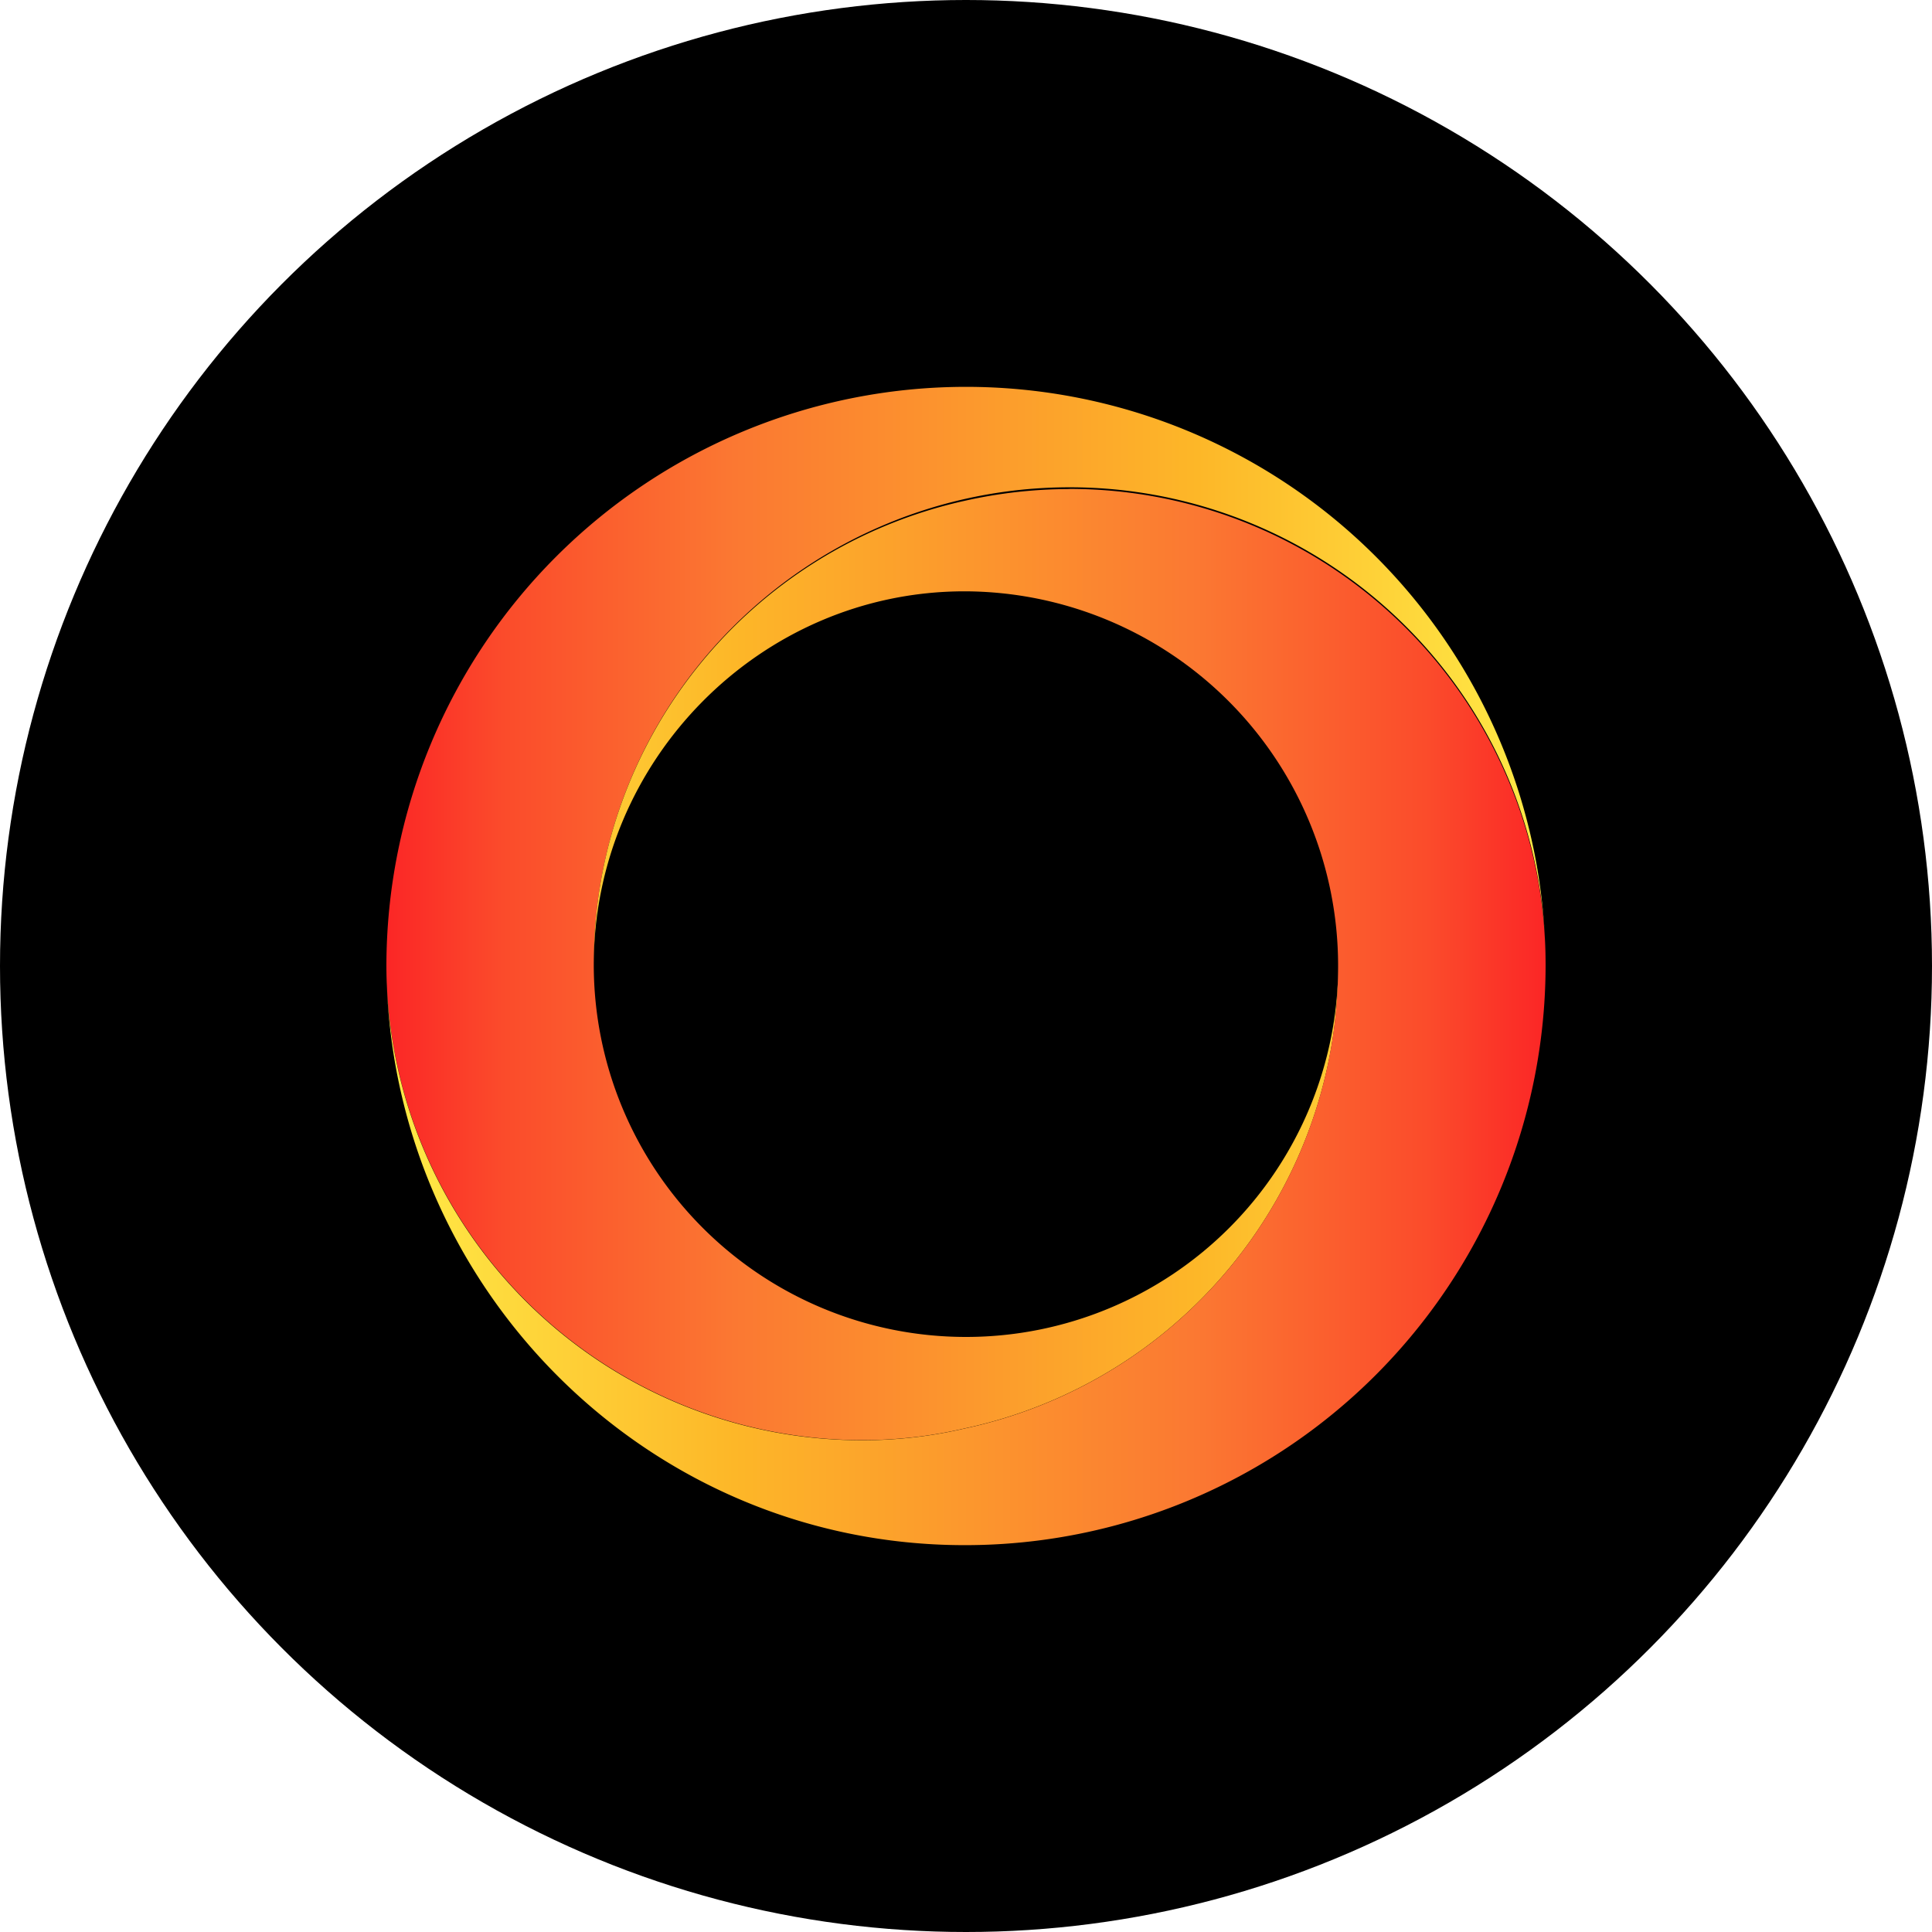
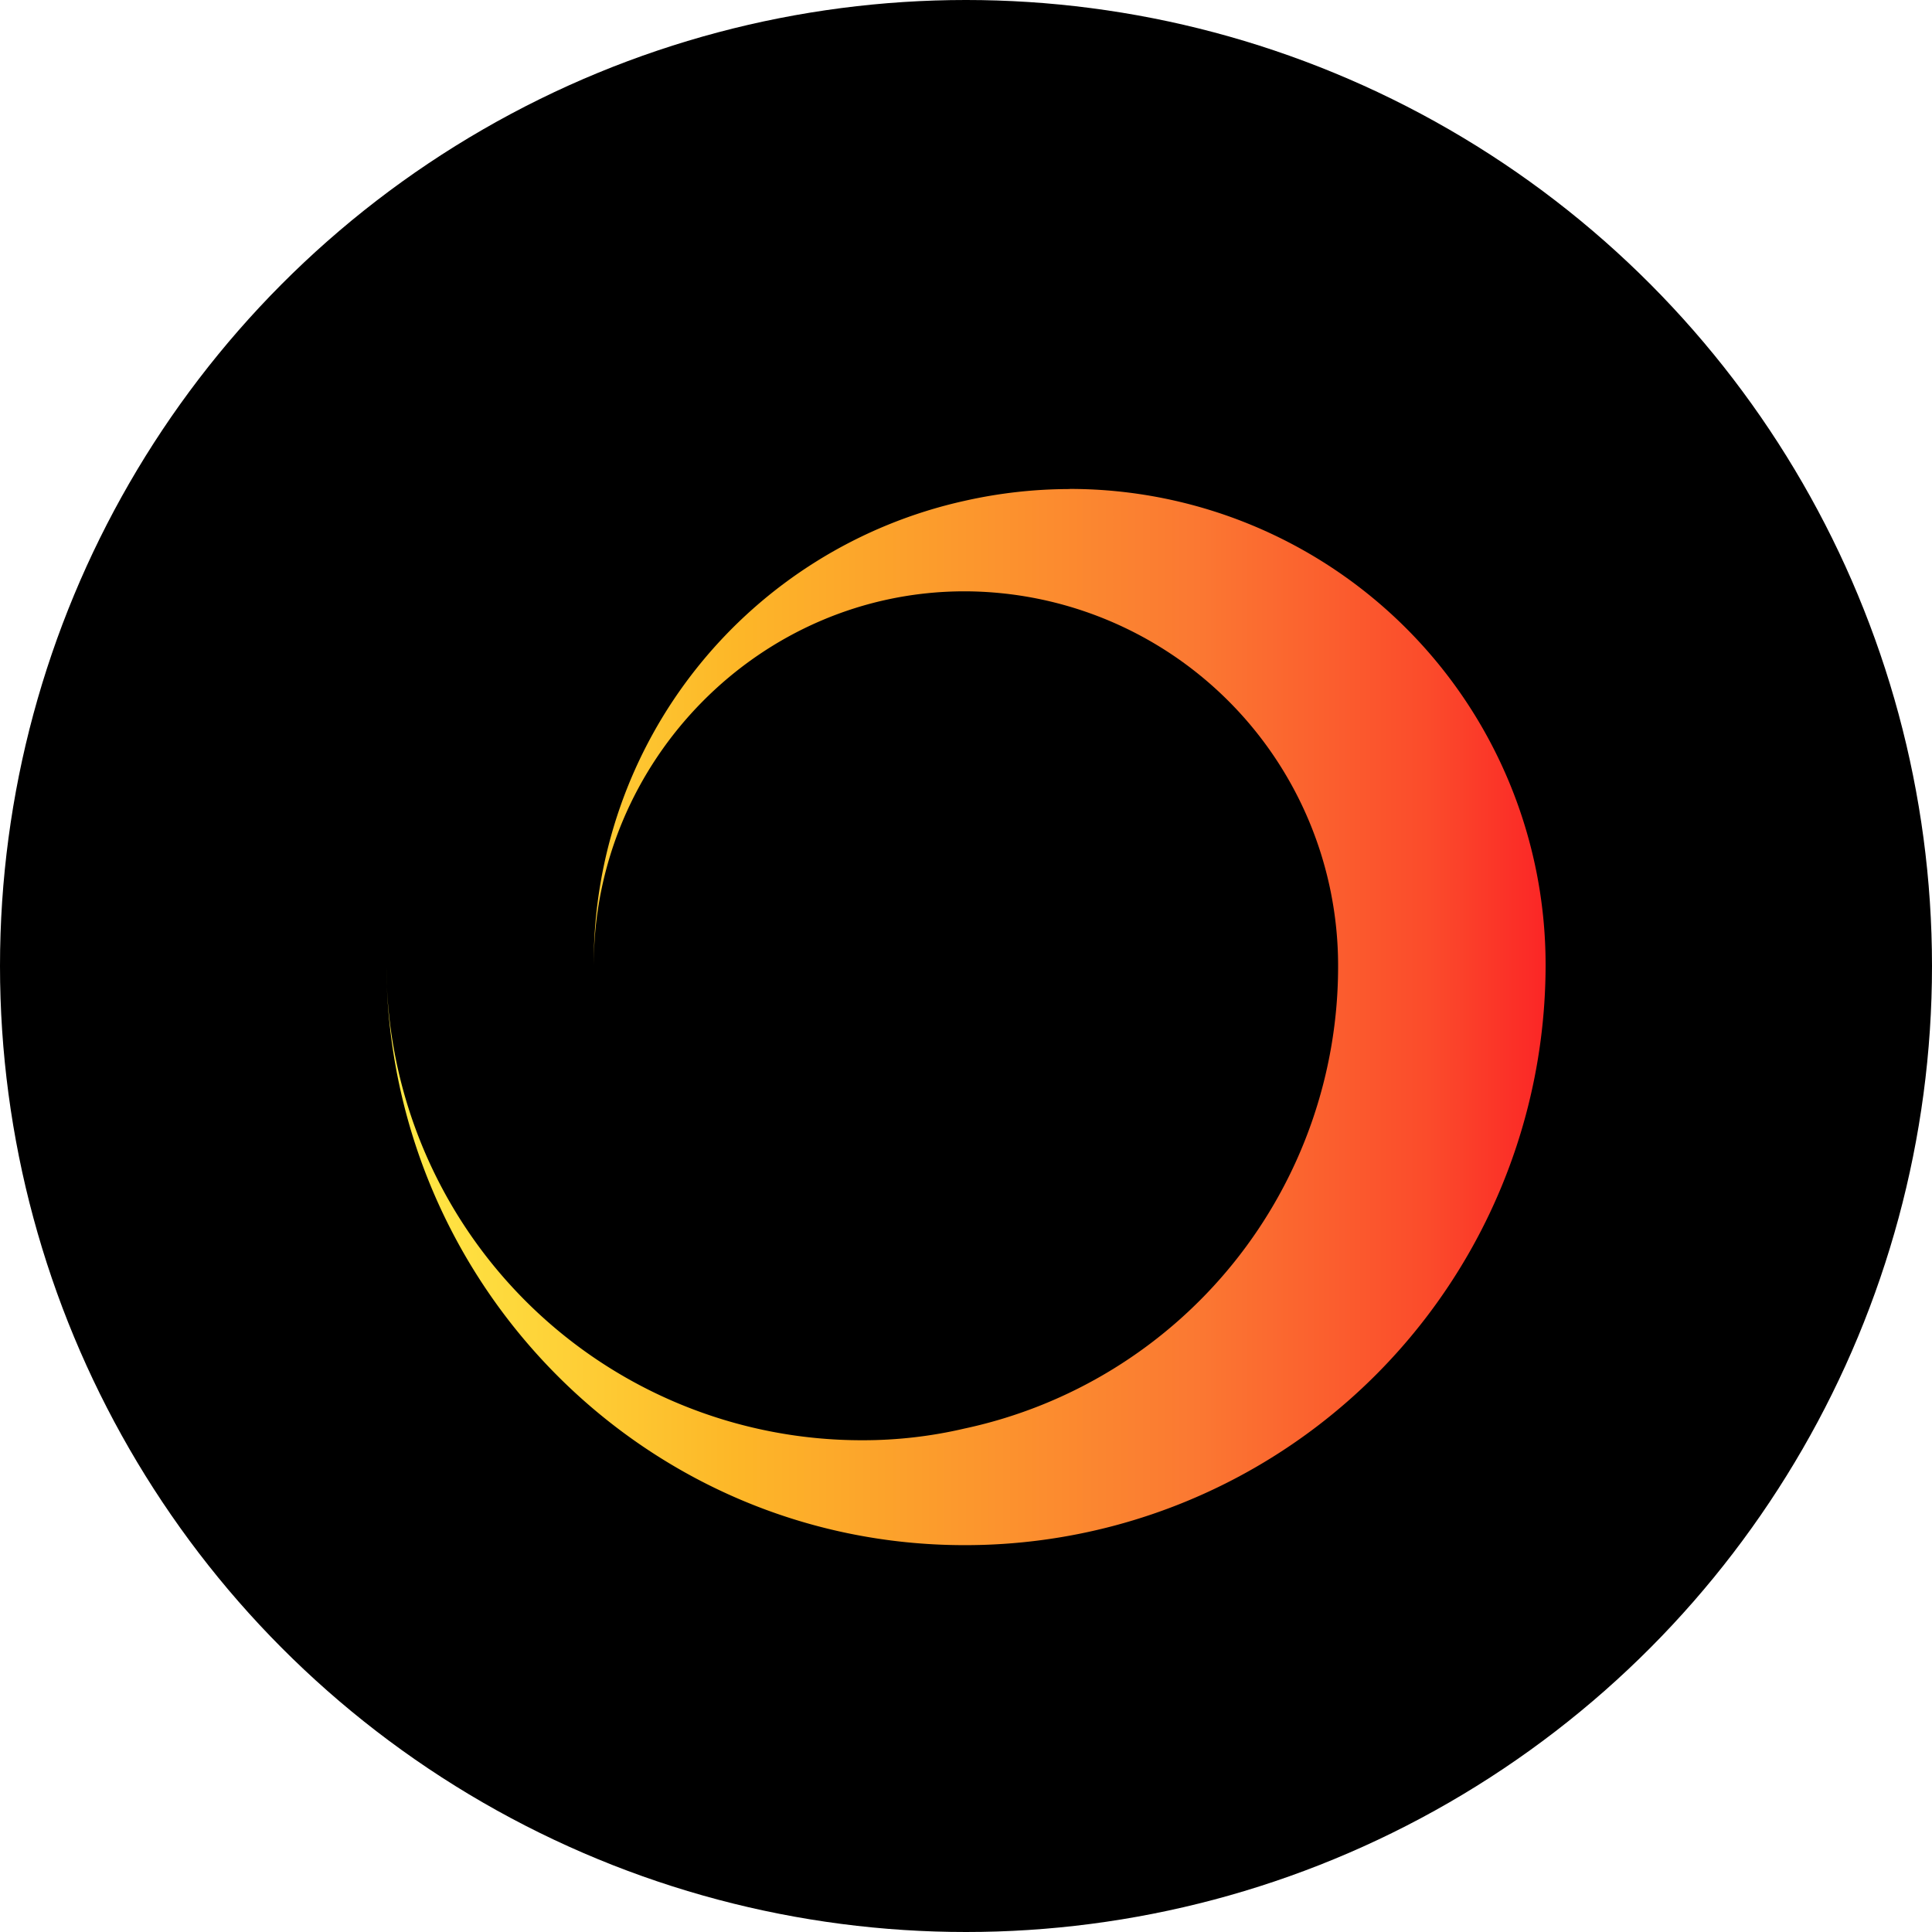
<svg xmlns="http://www.w3.org/2000/svg" xmlns:xlink="http://www.w3.org/1999/xlink" id="Layer_1" data-name="Layer 1" viewBox="0 0 300 300" width="300" height="300">
  <defs>
    <linearGradient id="linear-gradient" x1="240" y1="141.85" x2="60" y2="141.85" gradientUnits="userSpaceOnUse">
      <stop offset="0" stop-color="#ffeb47" />
      <stop offset="0.3" stop-color="#fdb728" />
      <stop offset="0.7" stop-color="#fb7832" />
      <stop offset="0.9" stop-color="#fb4b2b" />
      <stop offset="1" stop-color="#fb2626" />
    </linearGradient>
    <linearGradient id="linear-gradient-2" x1="60" y1="157.93" x2="240" y2="157.93" xlink:href="#linear-gradient" />
    <clipPath id="bz_circular_clip">
      <circle cx="150.0" cy="150.0" r="150.0" />
    </clipPath>
  </defs>
  <g clip-path="url(#bz_circular_clip)">
    <rect x="-1.5" y="-1.5" width="303" height="303" />
-     <path d="M149.78,60.07A90,90,0,0,1,240,149.33a73.9,73.9,0,0,0-147.8.47,57.8,57.8,0,1,0,115.6,0,73.38,73.38,0,0,1-58,72,69.18,69.18,0,0,1-15.88,1.82A73.89,73.89,0,0,1,60,149.8a90,90,0,0,1,89.78-89.73Z" fill-rule="evenodd" fill="url(#linear-gradient)" />
    <path d="M166.1,75.92A73.9,73.9,0,0,1,240,149.8a90.13,90.13,0,0,1-90.22,90.13c-49.42,0-89.32-40.31-89.78-89.7a73.81,73.81,0,0,0,73.9,73.41,69.18,69.18,0,0,0,15.88-1.82,73.38,73.38,0,0,0,58-72,58.14,58.14,0,0,0-58-58c-31.74,0-57.58,26.3-57.58,58a73.47,73.47,0,0,1,57.58-72.05,74.37,74.37,0,0,1,16.32-1.83Z" fill="url(#linear-gradient-2)" />
  </g>
</svg>